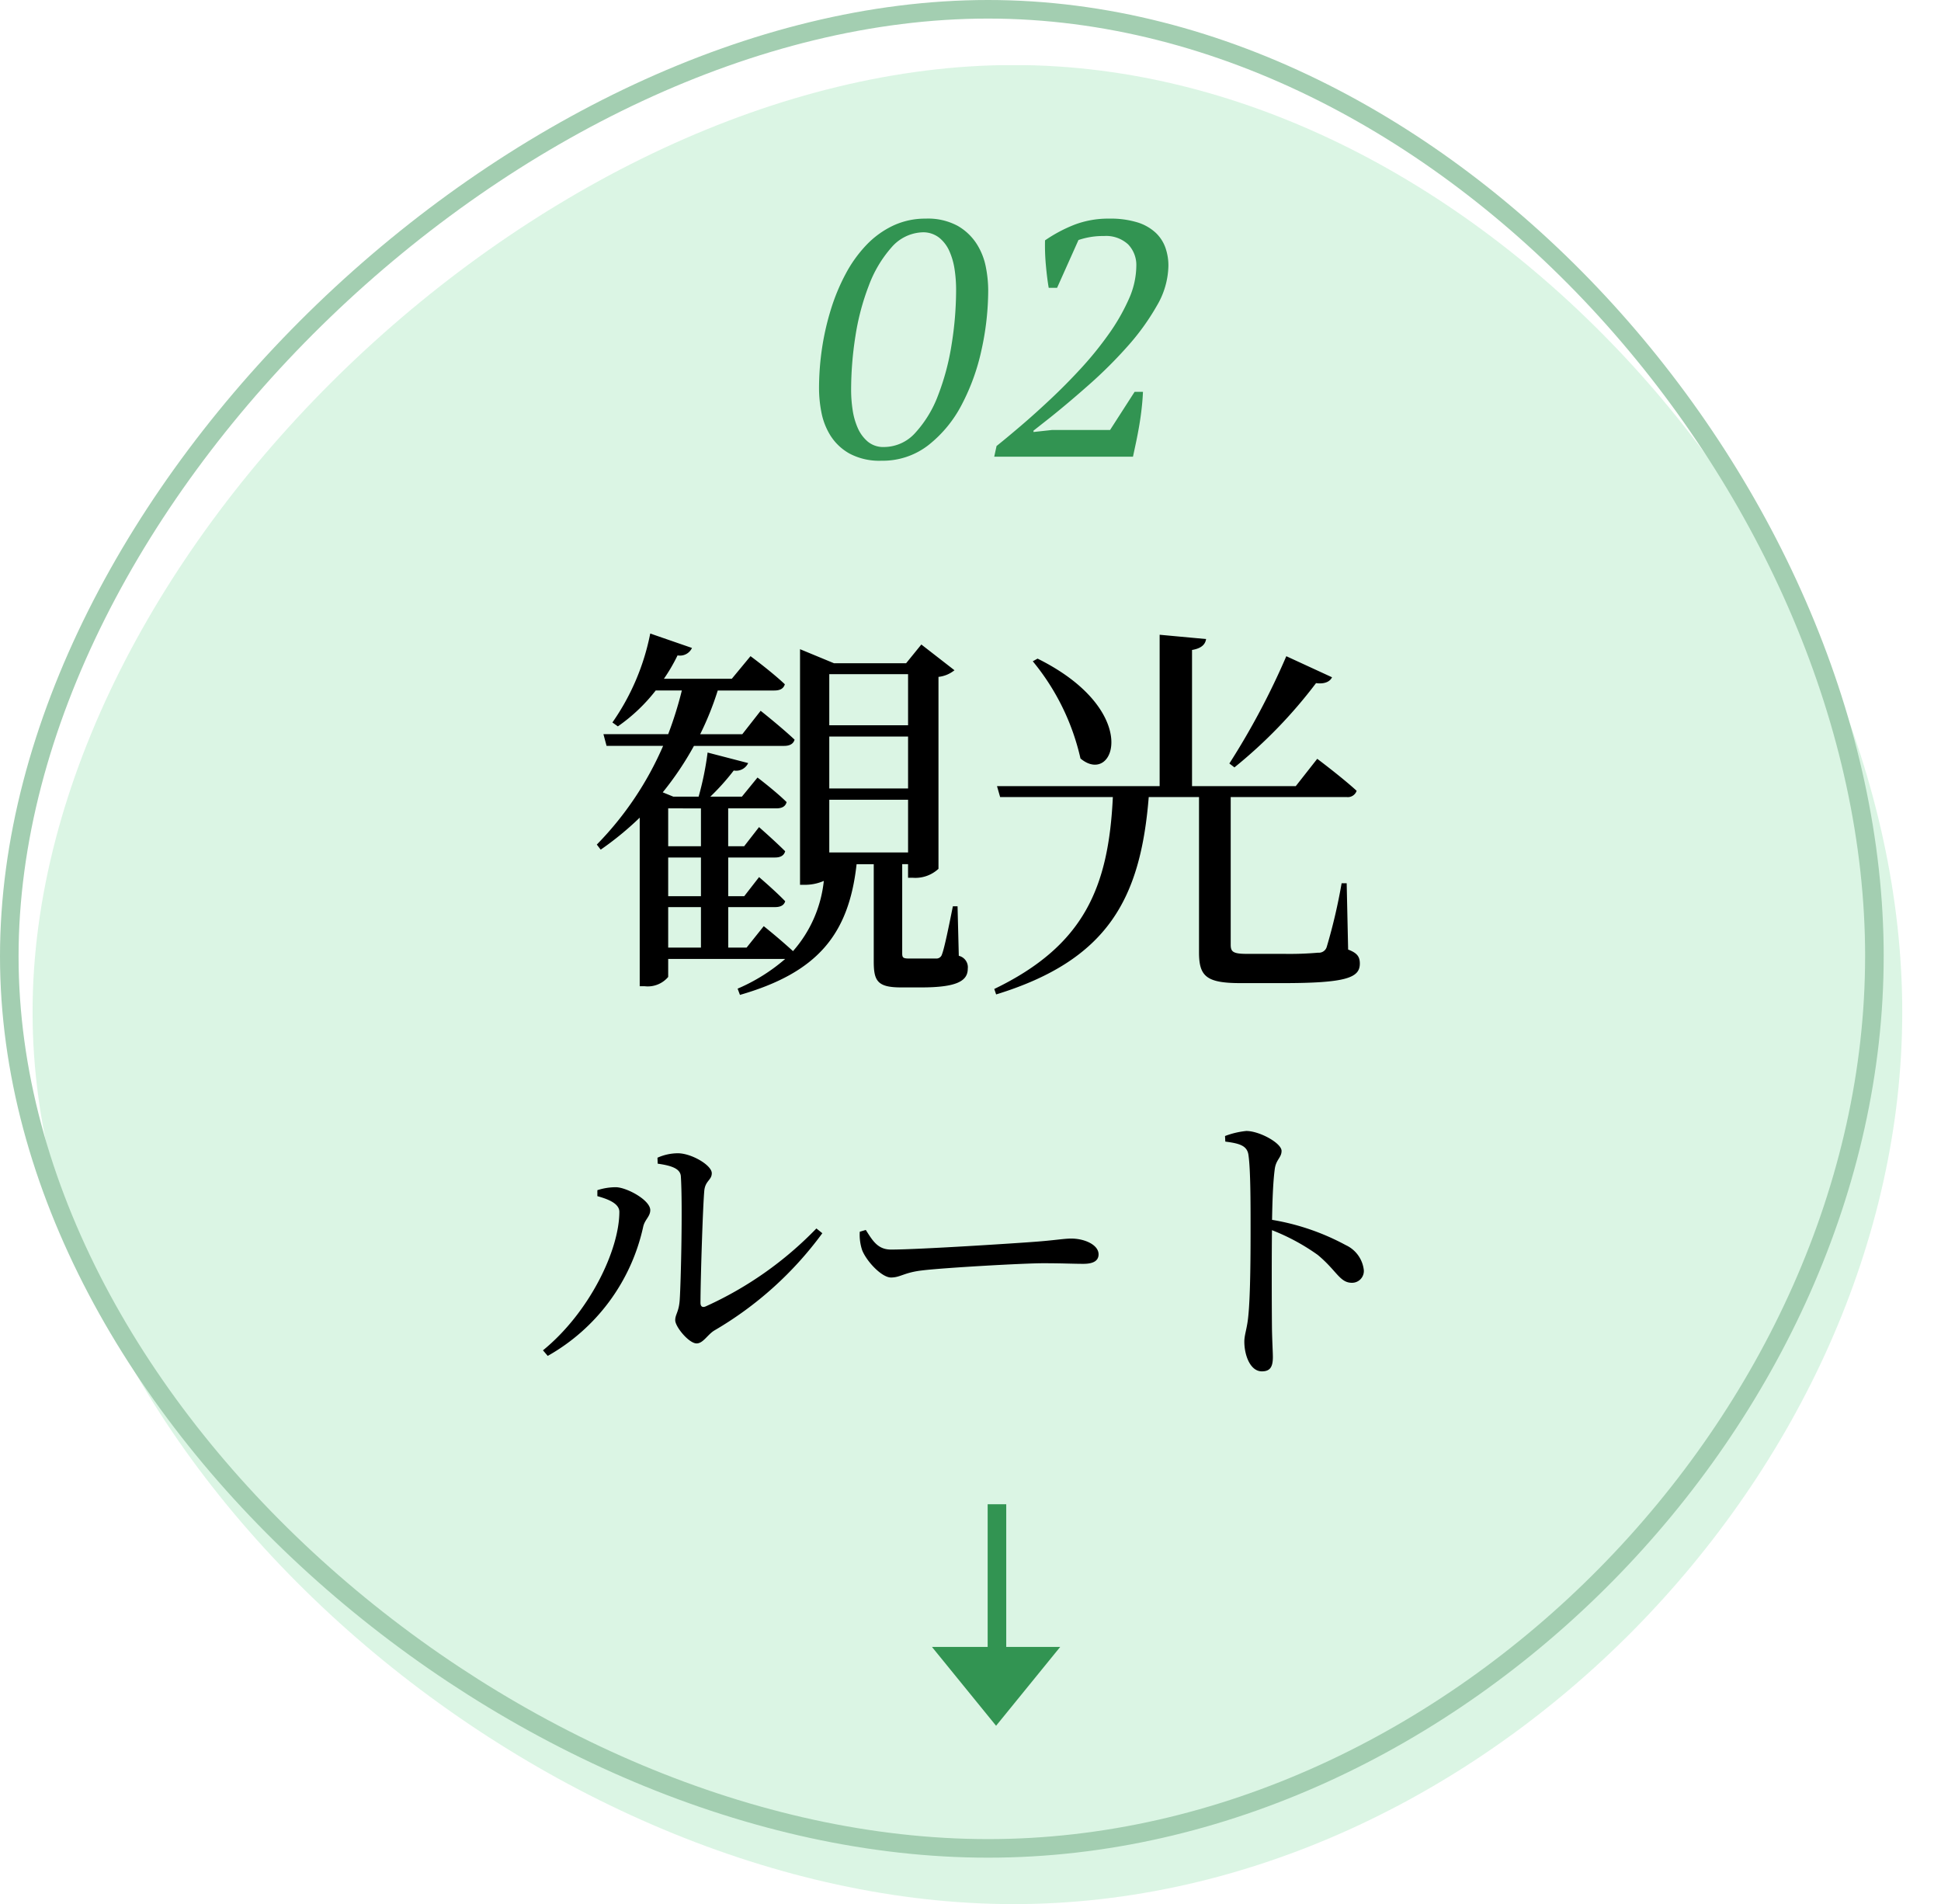
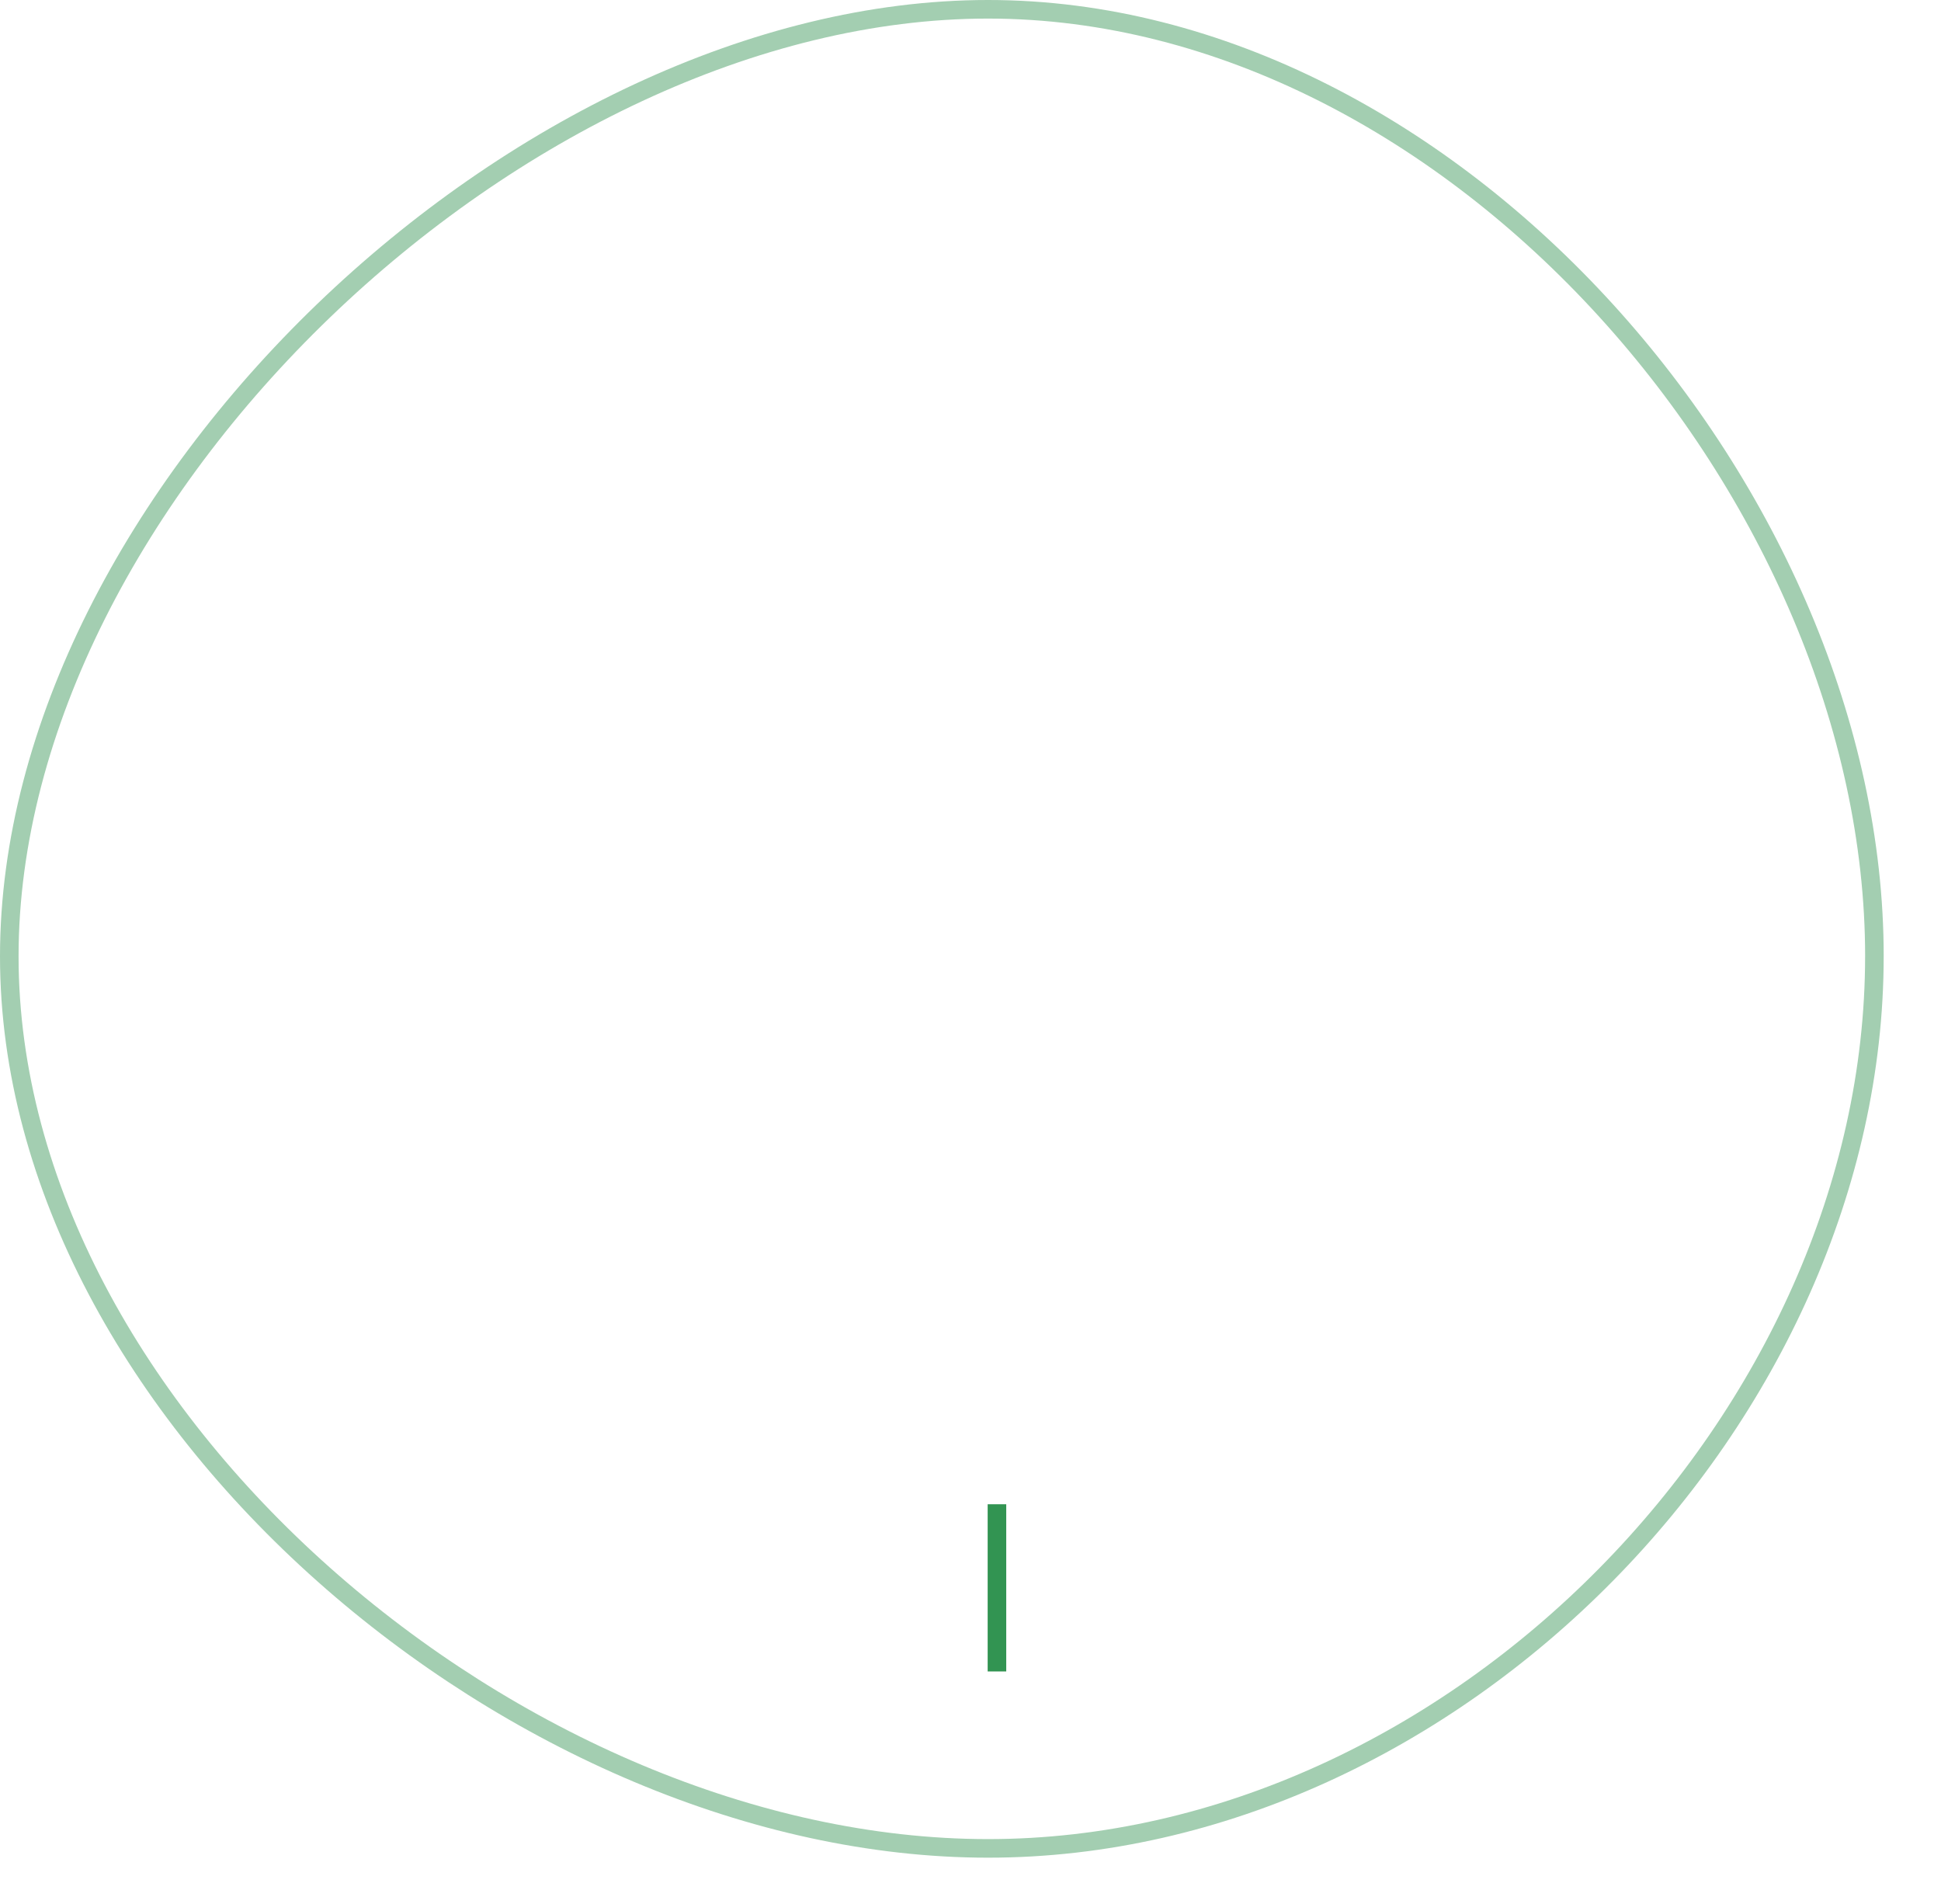
<svg xmlns="http://www.w3.org/2000/svg" viewBox="0 0 104.5 102.5">
  <defs>
    <clipPath id="b">
-       <path fill="url(#a)" d="M0 0h102.747v99H0z" />
-     </clipPath>
+       </clipPath>
    <clipPath id="c">
      <path fill="none" d="M0 0h100.661v99H0z" />
    </clipPath>
    <radialGradient id="a" cx=".5" cy=".5" r=".5" gradientUnits="objectBoundingBox">
      <stop offset="0" stop-color="#c5e1ff" />
      <stop offset="1" stop-color="#fff" />
    </radialGradient>
  </defs>
  <g clip-path="url(#b)" transform="translate(1.753 3.5)">
    <g clip-path="url(#c)" opacity=".57" style="isolation:isolate">
-       <path d="M100.661 50.979C100.661 75.685 78.01 99 52.823 99S0 75.686 0 50.979 27.636 0 52.823 0s47.838 26.272 47.838 50.979" fill="#c0eed0" />
-     </g>
+       </g>
  </g>
-   <path d="M44.095 20.931a14.786 14.786 0 0 1 .158-2.16 14.087 14.087 0 0 1 .481-2.115 10.8 10.8 0 0 1 .792-1.908 7.012 7.012 0 0 1 1.116-1.557 4.859 4.859 0 0 1 1.44-1.044 4.06 4.06 0 0 1 1.755-.378 3.361 3.361 0 0 1 1.719.387 2.963 2.963 0 0 1 1.026.972 3.57 3.57 0 0 1 .495 1.251 6.623 6.623 0 0 1 .126 1.224 14.937 14.937 0 0 1-.36 3.231 11.546 11.546 0 0 1-1.071 2.961 6.667 6.667 0 0 1-1.791 2.169 4 4 0 0 1-2.52.837 3.412 3.412 0 0 1-1.728-.387 2.862 2.862 0 0 1-1.026-.972 3.669 3.669 0 0 1-.486-1.257 6.848 6.848 0 0 1-.126-1.254Zm1.728.072a7.153 7.153 0 0 0 .081 1.062 3.739 3.739 0 0 0 .279.981 2.015 2.015 0 0 0 .54.729 1.3 1.3 0 0 0 .864.288 2.268 2.268 0 0 0 1.7-.774 6.213 6.213 0 0 0 1.216-2.004 13.194 13.194 0 0 0 .729-2.736 18.532 18.532 0 0 0 .243-2.964 7.271 7.271 0 0 0-.081-1.08 3.739 3.739 0 0 0-.279-.981 1.932 1.932 0 0 0-.54-.72 1.4 1.4 0 0 0-.864-.3 2.314 2.314 0 0 0-1.719.819 6.541 6.541 0 0 0-1.215 2.046 13.026 13.026 0 0 0-.724 2.736 18.724 18.724 0 0 0-.23 2.898Zm11.088-5.508h-.45q-.09-.522-.153-1.224a11.311 11.311 0 0 1-.045-1.332 7.815 7.815 0 0 1 1.593-.846 5.1 5.1 0 0 1 1.864-.324 4.93 4.93 0 0 1 1.511.2 2.551 2.551 0 0 1 .977.549 2.046 2.046 0 0 1 .534.81 2.913 2.913 0 0 1 .163.981 4.376 4.376 0 0 1-.623 2.151 12.691 12.691 0 0 1-1.572 2.178 24.059 24.059 0 0 1-2.069 2.062q-1.12.991-2.1 1.774l-.9.709v.072l1.012-.11h3.112l1.32-2.052h.45q-.018.432-.072.909t-.135.945q-.081.468-.171.891t-.16.747h-7.47l.126-.576q.54-.432 1.3-1.08t1.593-1.431q.837-.783 1.665-1.683a18.524 18.524 0 0 0 1.481-1.83 10.751 10.751 0 0 0 1.071-1.86 4.444 4.444 0 0 0 .414-1.8 1.6 1.6 0 0 0-.441-1.17 1.749 1.749 0 0 0-1.305-.45 4.09 4.09 0 0 0-1.368.216Z" fill="#329452" />
-   <path d="M48.889 36.29v2.751h-4.242V36.29Zm-4.242 6.153V39.65h4.242v2.793Zm0 3.444v-2.835h4.242v2.835Zm-8.673 2.943h1.764v2.181h-1.764Zm1.764-5.313v2.037h-1.764v-2.04Zm0 4.725h-1.764V46.16h1.764Zm13.815.543h-.252c-.228 1.134-.459 2.268-.585 2.583a.309.309 0 0 1-.315.231h-1.428c-.357 0-.4-.042-.4-.294v-4.788h.315v.735h.273a1.828 1.828 0 0 0 1.365-.483V36.437a1.663 1.663 0 0 0 .861-.357l-1.784-1.386-.819 1.008h-3.885l-1.827-.756V47.63h.231a2.553 2.553 0 0 0 1.05-.21 6.787 6.787 0 0 1-1.659 3.78 33.657 33.657 0 0 0-1.575-1.344l-.924 1.155h-.987V48.83h2.52c.294 0 .483-.1.546-.315-.546-.567-1.407-1.3-1.407-1.3l-.8 1.029h-.861V46.16h2.52c.294 0 .483-.105.546-.336-.546-.546-1.407-1.3-1.407-1.3l-.8 1.029h-.861v-2.039h2.6c.294 0 .483-.1.546-.336-.597-.588-1.567-1.323-1.567-1.323l-.84 1.029h-1.7a12.444 12.444 0 0 0 1.26-1.407.714.714 0 0 0 .777-.4l-2.184-.567a16.408 16.408 0 0 1-.483 2.373h-1.365l-.567-.231a16.772 16.772 0 0 0 1.68-2.5h4.851c.294 0 .5-.1.567-.336-.714-.672-1.827-1.554-1.827-1.554l-.987 1.26h-2.268a16.179 16.179 0 0 0 .945-2.352h3.045c.315 0 .5-.105.567-.336-.735-.693-1.848-1.512-1.848-1.512l-1.008 1.218h-3.655a9.4 9.4 0 0 0 .735-1.26.714.714 0 0 0 .777-.4l-2.247-.777a12.583 12.583 0 0 1-2.037 4.788l.294.21a9.273 9.273 0 0 0 2.037-1.932h1.407a20.213 20.213 0 0 1-.735 2.352h-3.486l.168.63h3.045a17.509 17.509 0 0 1-3.57 5.313l.21.273a16.664 16.664 0 0 0 2.1-1.722v9.075h.273a1.437 1.437 0 0 0 1.26-.5v-.97h6.3a9.764 9.764 0 0 1-2.562 1.6l.126.336c4.158-1.2 5.859-3.234 6.279-7.035h.924v5.225c0 1.05.189 1.407 1.47 1.407h1.092c1.932 0 2.5-.357 2.5-1.008a.631.631 0 0 0-.483-.693Zm17.7-13.461a40.191 40.191 0 0 1-3.066 5.775l.273.21a25.869 25.869 0 0 0 4.393-4.536c.462.063.756-.084.861-.315Zm-13.65.273a12.565 12.565 0 0 1 2.568 5.233c1.827 1.533 3.36-2.562-2.31-5.376Zm16.9 11.949h-.273a29.921 29.921 0 0 1-.8 3.423.439.439 0 0 1-.462.315 17.629 17.629 0 0 1-1.848.063h-2c-.756 0-.861-.126-.861-.5v-7.942h6.234a.5.5 0 0 0 .546-.336c-.777-.714-2.121-1.722-2.121-1.722l-1.155 1.47h-5.586v-7.329c.5-.084.714-.294.756-.588l-2.5-.231v8.148h-8.756l.168.588h6.069c-.231 4.872-1.554 8.001-6.384 10.332l.1.294c6.011-1.848 7.775-5.145 8.216-10.626h2.707v8.358c0 1.3.4 1.659 2.247 1.659h2.253c3.444 0 4.158-.294 4.158-1.05 0-.357-.126-.567-.63-.756ZM35.409 62.641c.8.112 1.232.288 1.248.7.1 1.536 0 5.776-.064 6.656-.048.64-.24.752-.24 1.072 0 .352.736 1.248 1.152 1.248.352 0 .592-.48.96-.7a19.168 19.168 0 0 0 5.808-5.232l-.32-.256a19.368 19.368 0 0 1-5.952 4.192c-.176.08-.288.016-.288-.192 0-1.2.128-5.264.208-6.064.064-.512.4-.544.4-.912 0-.432-1.1-1.072-1.824-1.072a2.7 2.7 0 0 0-1.1.24Zm-2.064 2.592c0 2.048-1.6 5.408-4.112 7.456l.256.3a10.575 10.575 0 0 0 5.136-6.936c.08-.4.384-.56.384-.912 0-.528-1.216-1.2-1.824-1.232a3.2 3.2 0 0 0-1.024.16v.32c.432.124 1.184.348 1.184.844Zm12.944 1.072a2.609 2.609 0 0 0 .128.992c.24.608 1.056 1.472 1.552 1.472.512 0 .7-.272 1.7-.384 1.2-.144 5.44-.384 6.5-.384 1.024 0 1.584.032 2.16.032s.816-.192.816-.512c0-.512-.752-.848-1.472-.848-.4 0-.928.1-2 .176-.8.064-6.192.416-7.7.416-.72 0-.992-.48-1.36-1.056Zm19.68-4.852c.784.1 1.184.224 1.248.736.112.784.112 2.592.112 3.888 0 1.152 0 3.632-.128 4.816-.064.64-.208.96-.208 1.328 0 .736.32 1.6.944 1.6.432 0 .592-.224.592-.768 0-.256-.032-.752-.048-1.488-.016-1.616-.016-4.1 0-5.344a11.283 11.283 0 0 1 2.464 1.332c1.024.848 1.184 1.5 1.84 1.5a.634.634 0 0 0 .64-.688 1.687 1.687 0 0 0-.972-1.34 12.712 12.712 0 0 0-3.968-1.36c.016-.912.048-2 .144-2.72.064-.528.368-.624.368-.992 0-.416-1.184-1.072-1.9-1.072a4.445 4.445 0 0 0-1.144.272Z" />
  <path d="M100.914 51.479c0 24.706-22.595 48.021-47.72 48.021S.5 76.186.5 51.479 28.068.5 53.194.5s47.721 26.272 47.721 50.979" fill="none" stroke="#a3ceb1" />
  <g fill="#329452">
-     <path d="m53.627 92.899-3.453-4.245h6.906Z" />
    <path d="M53.174 80.975h1v9h-1z" />
  </g>
</svg>